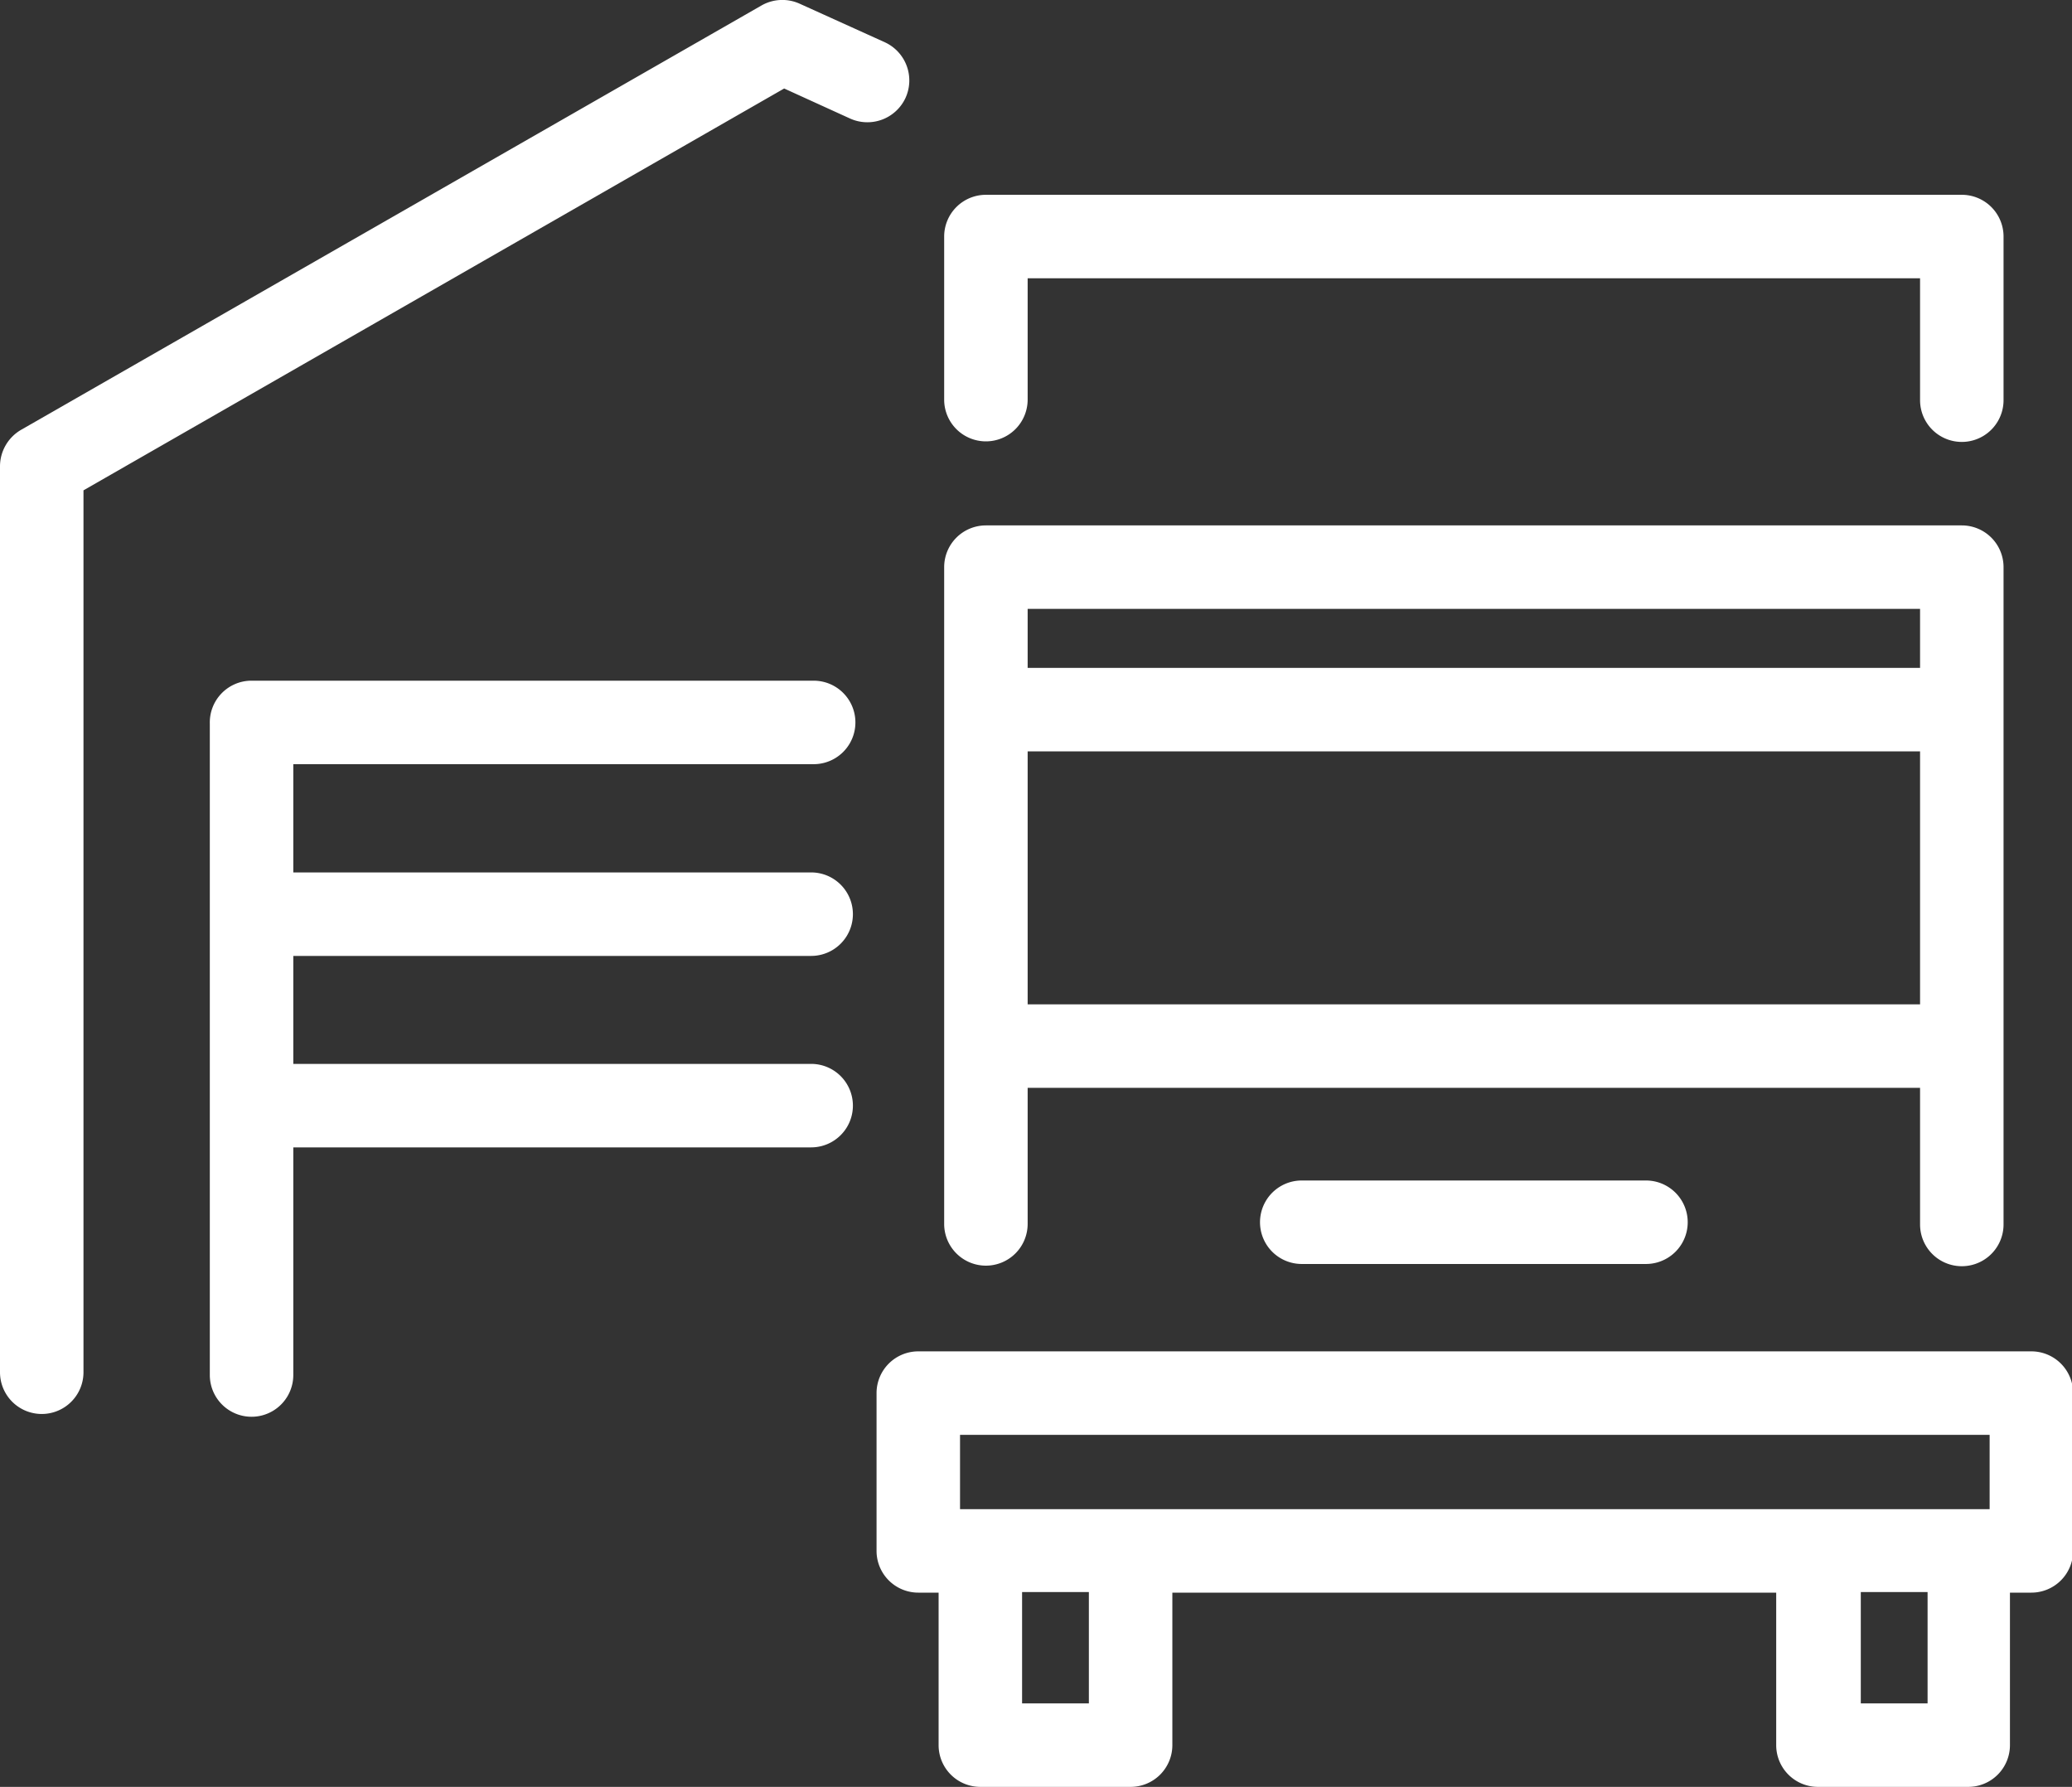
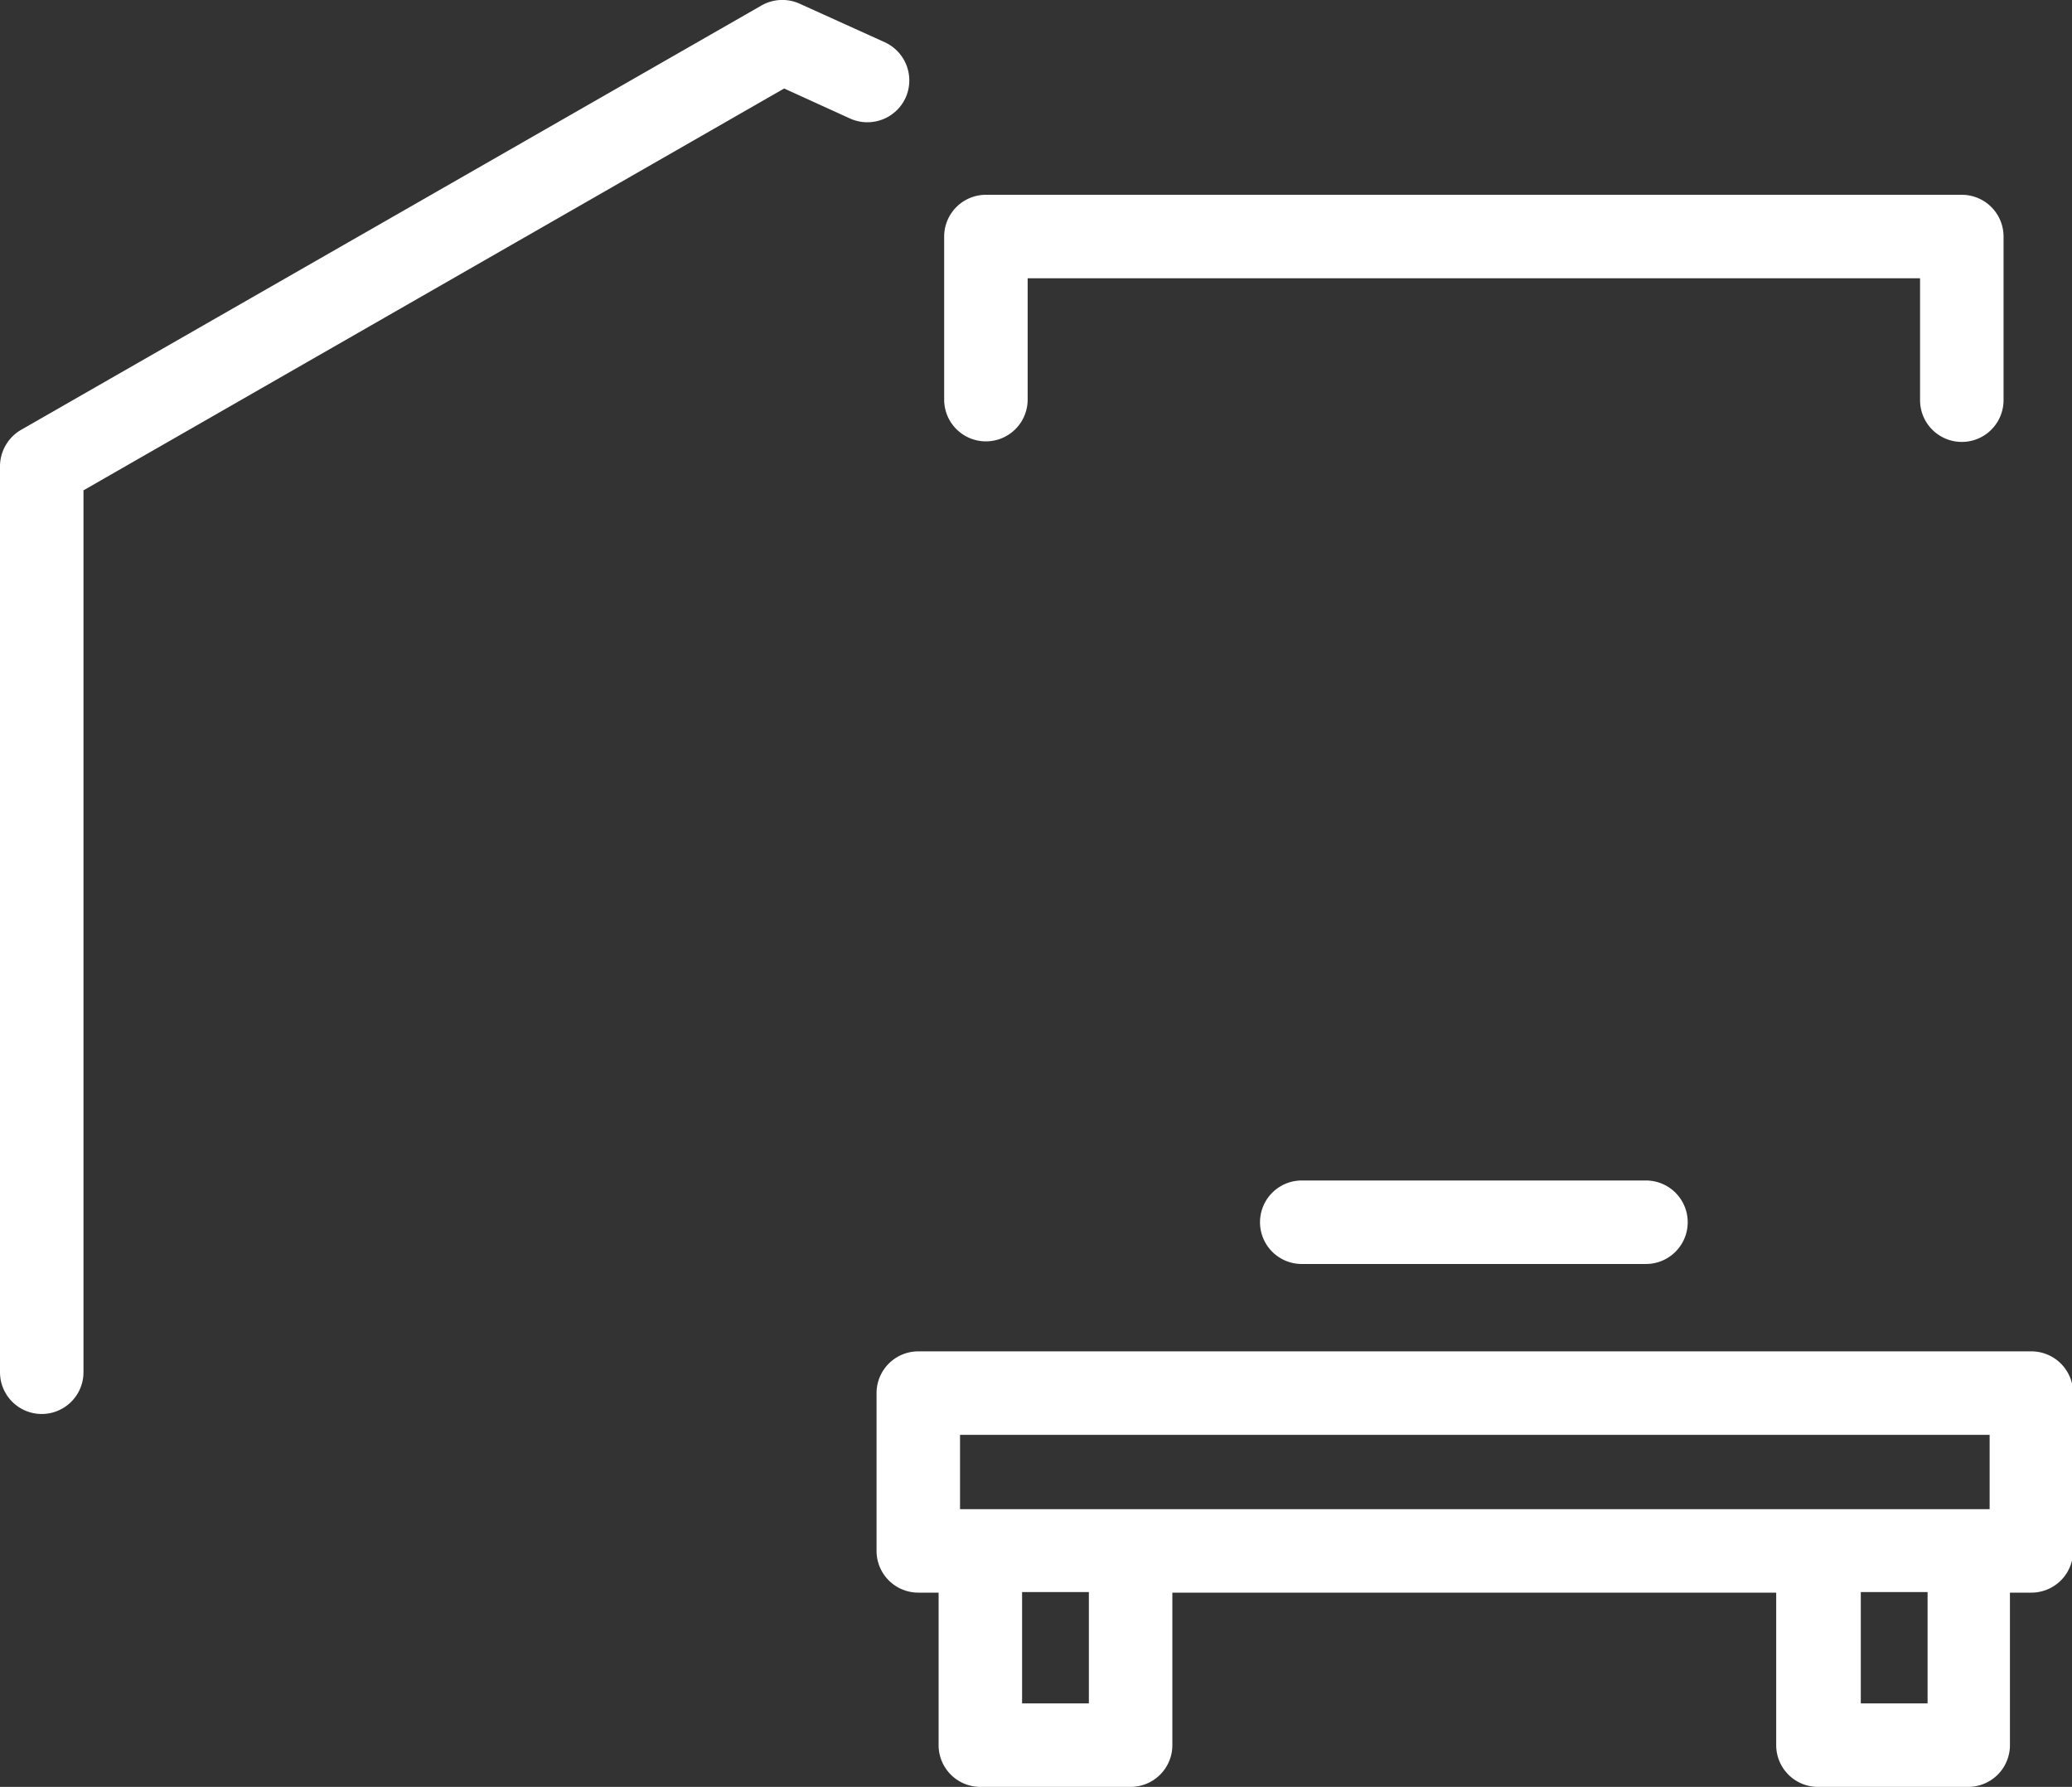
<svg xmlns="http://www.w3.org/2000/svg" viewBox="0 0 74.46 64.21">
  <rect x="0" y="0" width="74.46" height="64.21" fill="#333333" stroke="none" />
  <defs>
    <style>.cls-1{fill:#fff;}</style>
  </defs>
  <g id="Layer_2" data-name="Layer 2">
    <g id="Icons">
      <path class="cls-1" d="M32.54,3.52a1.51,1.51,0,0,0-.74-2L28.73.13A1.51,1.51,0,0,0,27.36.2L.75,15.45A1.52,1.52,0,0,0,0,16.76V49.31a1.5,1.5,0,0,0,3,0V17.62L28.18,3.18l2.37,1.08A1.51,1.51,0,0,0,32.54,3.52Z" />
-       <path class="cls-1" d="M29.24,27.46a1.5,1.5,0,1,0,0-3H9A1.5,1.5,0,0,0,7.54,26V49.41a1.5,1.5,0,0,0,3,0V41.23H29.15a1.5,1.5,0,0,0,0-3H10.54V34.35H29.15a1.5,1.5,0,0,0,0-3H10.54V27.46Z" />
      <path class="cls-1" d="M35.43,15.86a1.5,1.5,0,0,0,1.5-1.5V10H69v4.38a1.5,1.5,0,0,0,3,0V8.48A1.5,1.5,0,0,0,70.5,7H35.43a1.5,1.5,0,0,0-1.5,1.5v5.88A1.5,1.5,0,0,0,35.43,15.86Z" />
-       <path class="cls-1" d="M35.43,45.48a1.5,1.5,0,0,0,1.5-1.5V39.09H69V44a1.5,1.5,0,0,0,3,0V20.38a1.5,1.5,0,0,0-1.5-1.5H35.43a1.5,1.5,0,0,0-1.5,1.5V44A1.5,1.5,0,0,0,35.43,45.48Zm1.5-9.39V27H69v9.09ZM69,21.88V24H36.93V21.88Z" />
      <path class="cls-1" d="M46.78,42.42a1.5,1.5,0,0,0,0,3H59.15a1.5,1.5,0,0,0,0-3Z" />
      <path class="cls-1" d="M73,48.56H33a1.5,1.5,0,0,0-1.5,1.5v5.67a1.5,1.5,0,0,0,1.5,1.5h.73v5.48a1.5,1.5,0,0,0,1.5,1.5h5.4a1.5,1.5,0,0,0,1.5-1.5V57.23H63.83v5.48a1.5,1.5,0,0,0,1.5,1.5h5.4a1.5,1.5,0,0,0,1.5-1.5V57.23H73a1.5,1.5,0,0,0,1.5-1.5V50.06A1.5,1.5,0,0,0,73,48.56Zm-38.5,3h37v2.67h-37Zm4.63,9.65h-2.4v-4h2.4Zm30.14,0h-2.4v-4h2.4Z" />
    </g>
  </g>
</svg>